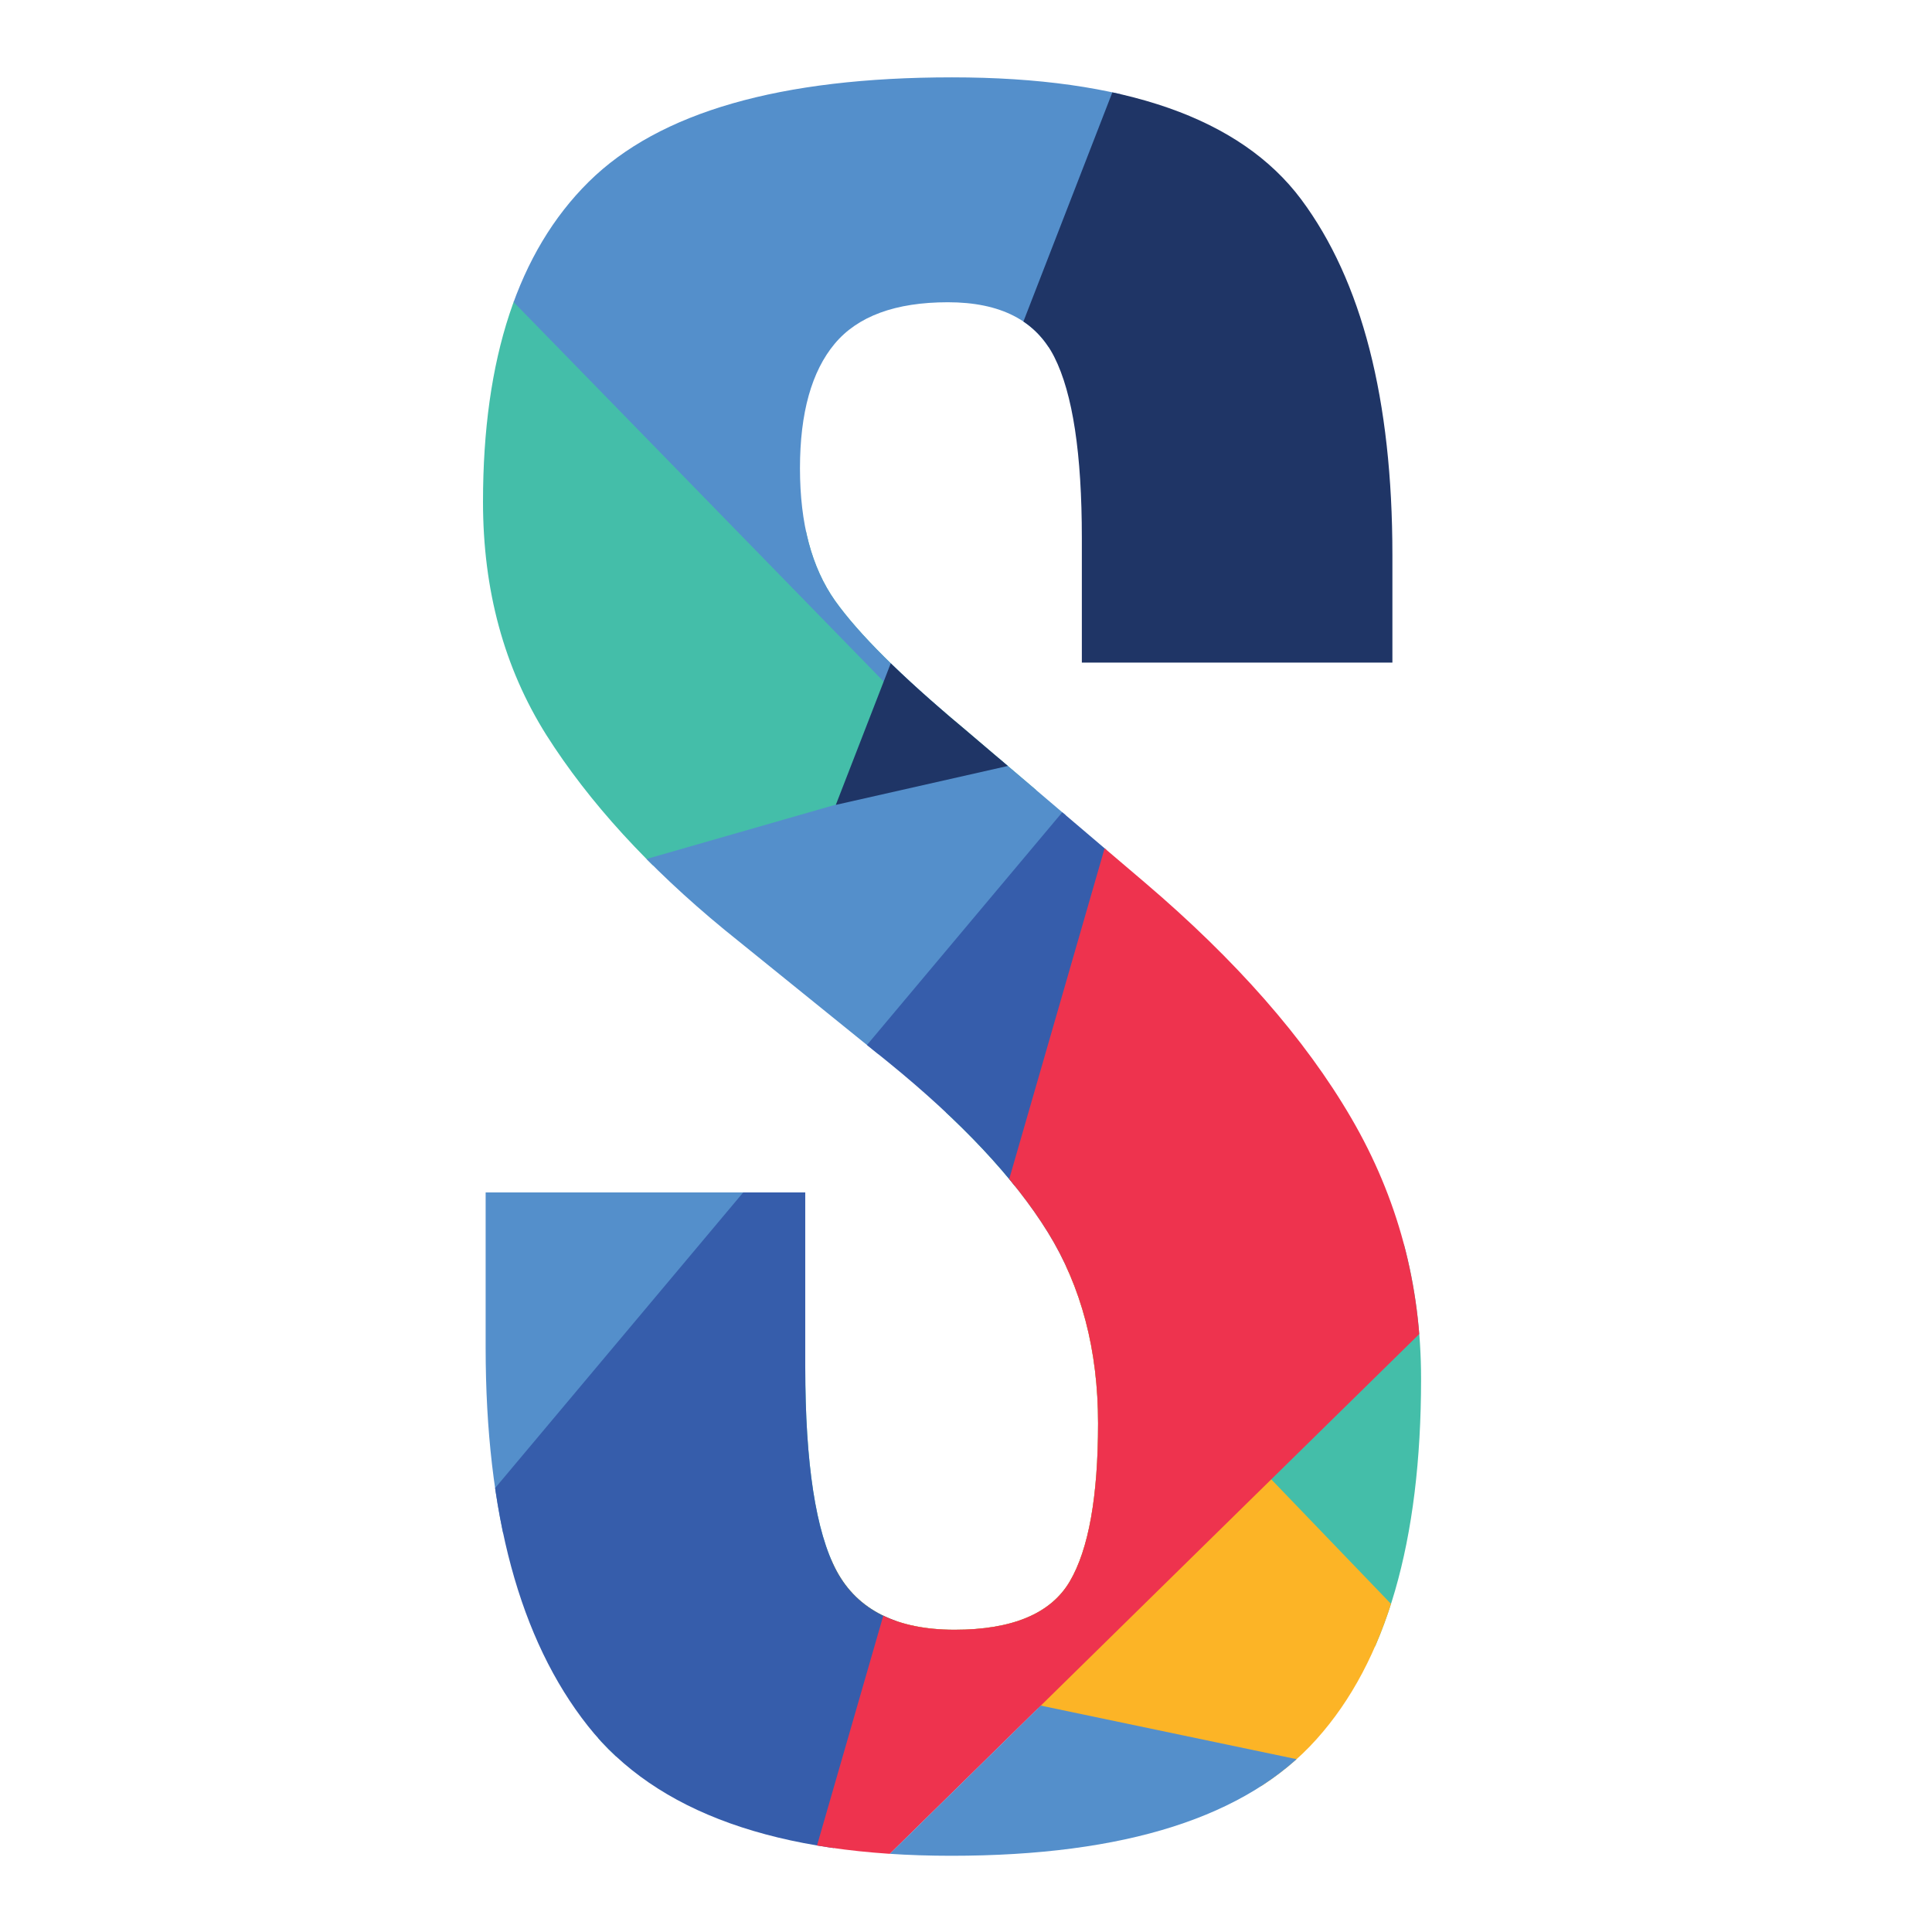
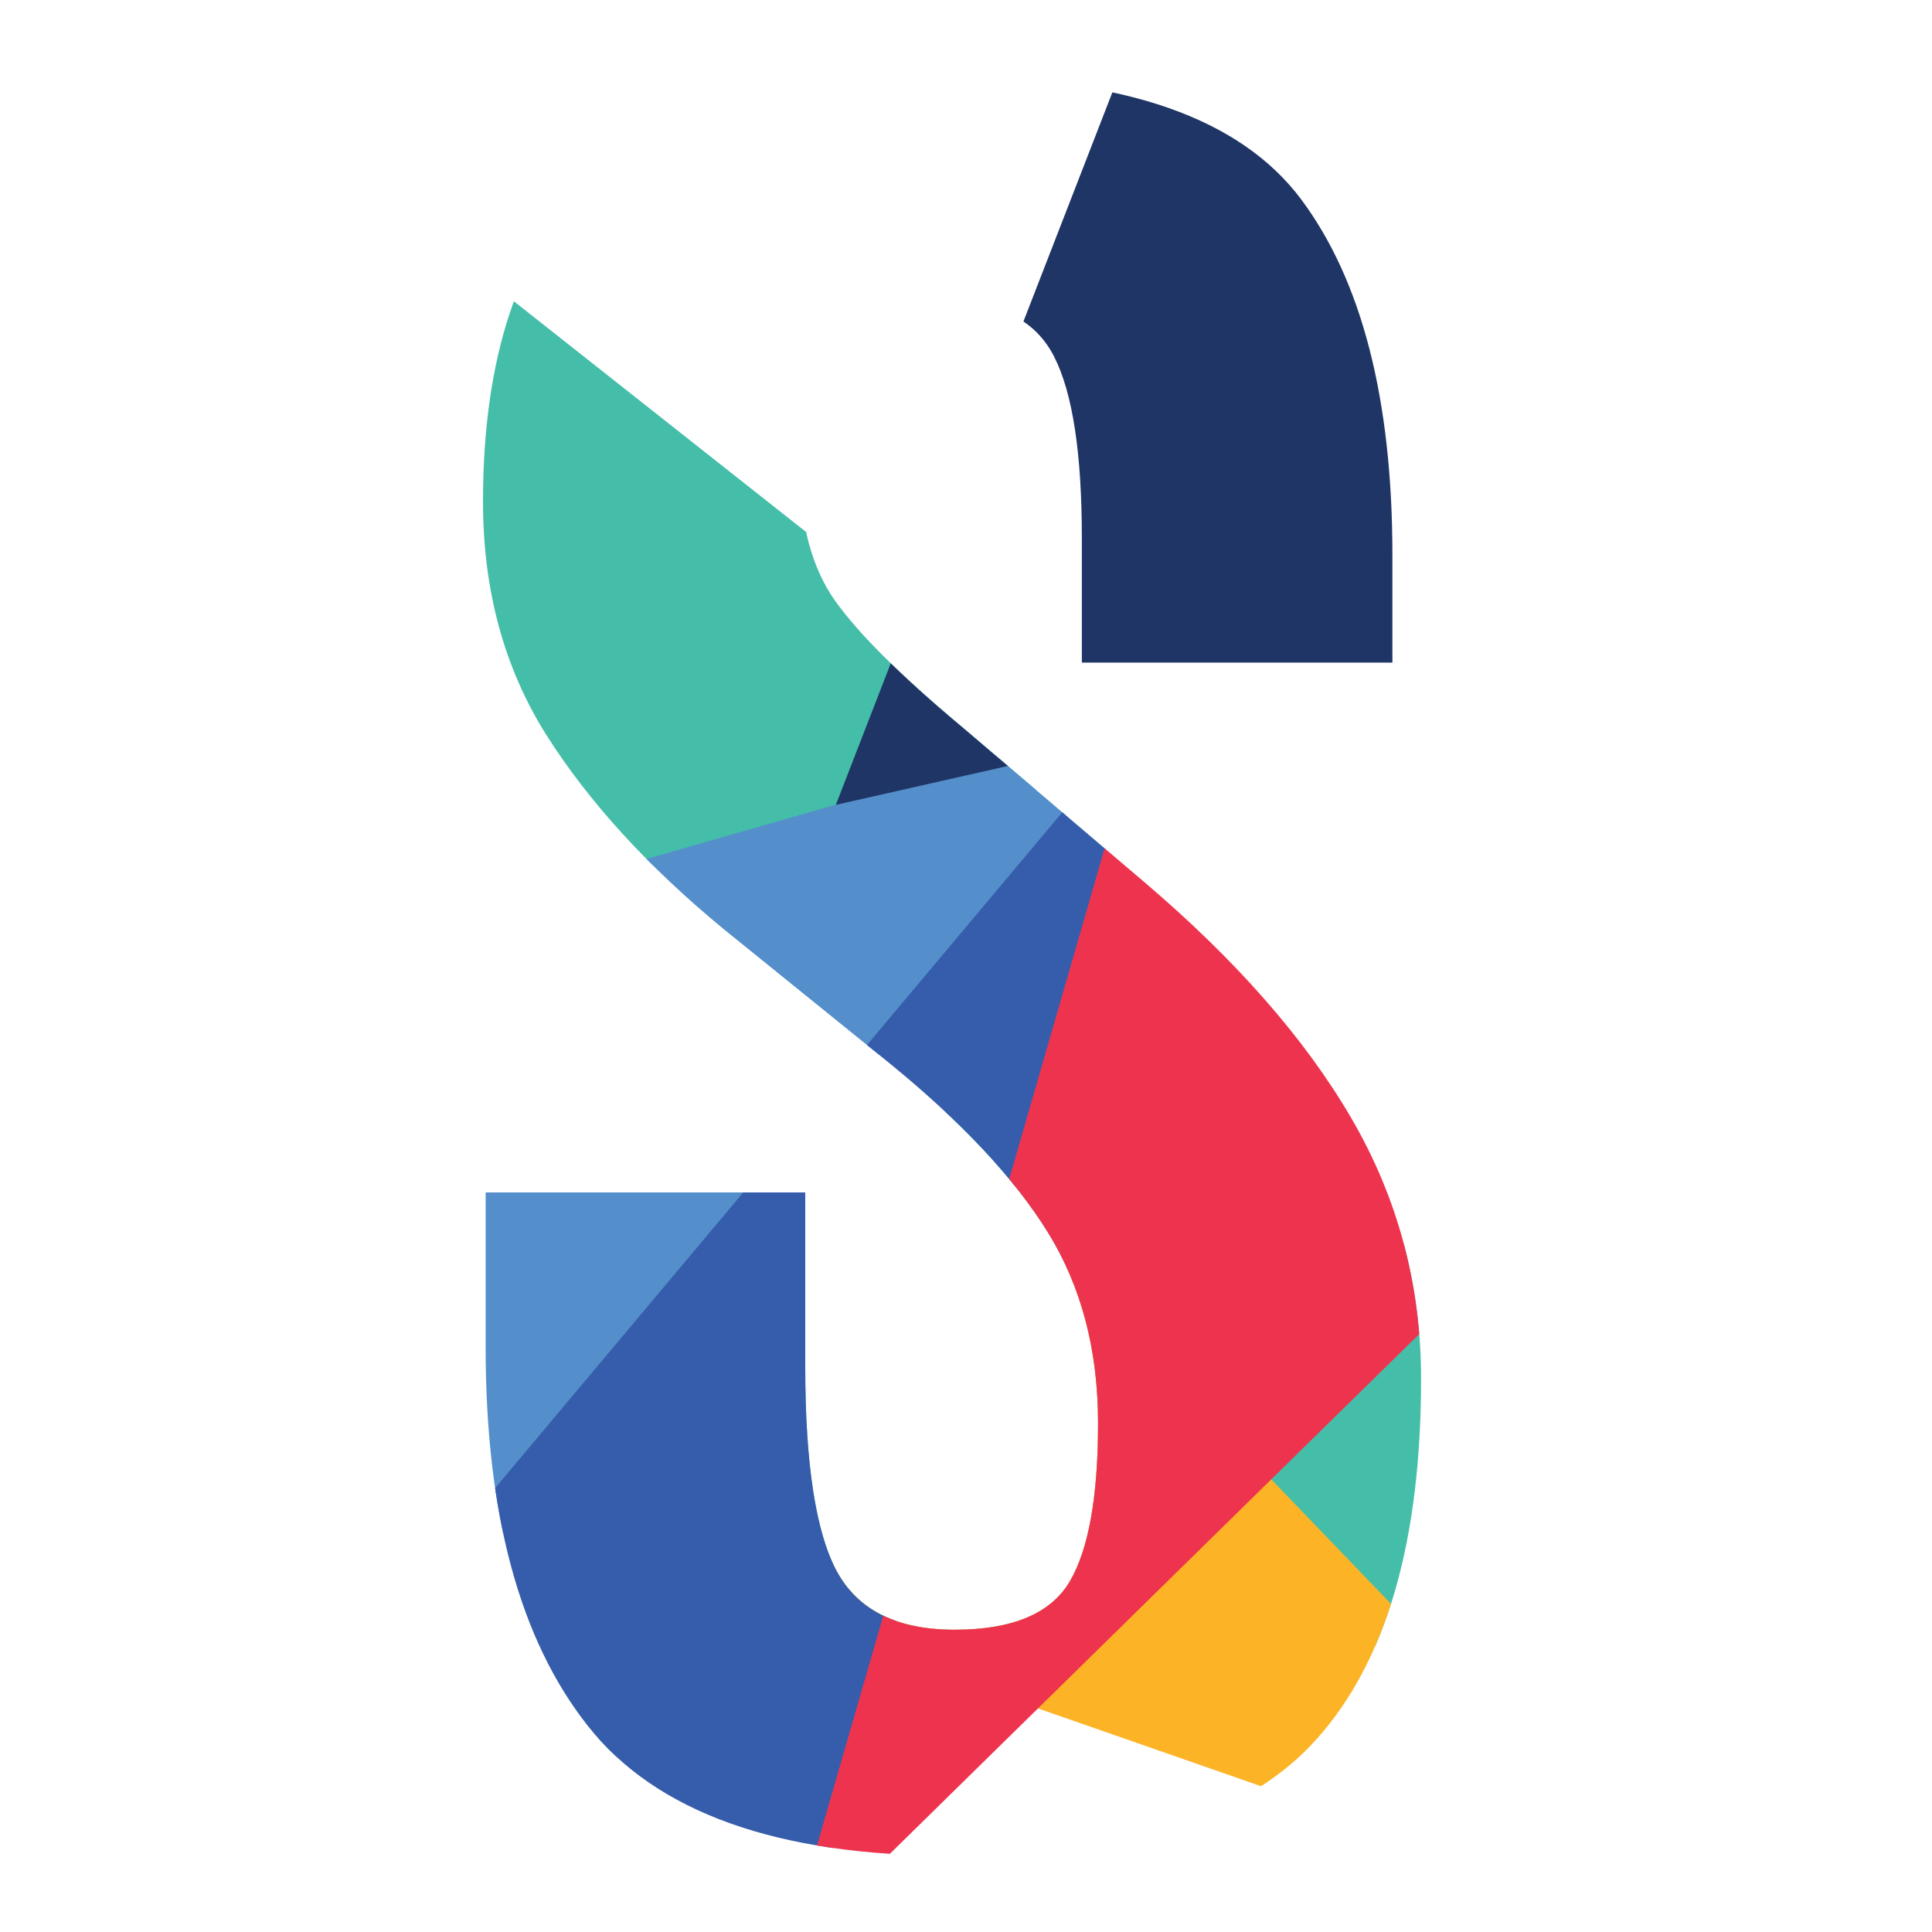
<svg xmlns="http://www.w3.org/2000/svg" xmlns:xlink="http://www.w3.org/1999/xlink" version="1.1" id="Layer_1" x="0px" y="0px" viewBox="0 0 512 512" style="enable-background:new 0 0 512 512;" xml:space="preserve">
  <style type="text/css">
	.st0{clip-path:url(#SVGID_00000124843878879267145610000003658783137436929957_);}
	.st1{fill:#44BEA9;}
	.st2{fill:#548FCB;}
	.st3{fill:#FCB426;}
	.st4{fill:#365DAB;}
	.st5{fill:#EE334E;}
	.st6{fill:#1F3566;}
</style>
  <g>
    <defs>
      <path id="SVGID_1_" d="M128.7,357.1V316h84.7v46.3c0,25.6,2.8,43.7,8.3,54c5.6,10.4,16,15.6,31.3,15.6c15.3,0,25.5-4.3,30.5-12.8    c5-8.5,7.5-22.5,7.5-41.9c0-19.4-4.4-36.2-13.3-50.6c-8.9-14.4-23-29.4-42.3-45.1L192,246.4c-20.2-16.6-35.9-33.8-47.2-51.6    c-11.2-17.8-16.8-38.4-16.8-61.8c0-38,9.3-66.3,28-84.8c18.7-18.5,50.8-27.7,96.3-27.7c45.6,0,76.4,10.8,92.5,32.3    c16.1,21.6,24.2,53,24.2,94.3v28.5h-82.3v-33c0-22.3-2.4-38.3-7.3-48c-4.9-9.7-14.3-14.5-28.2-14.5c-13.9,0-23.9,3.7-30,11    c-6.1,7.3-9.2,18.3-9.2,33c0,14.7,3.1,26.3,9.3,35.1c6.2,8.7,17.4,19.9,33.7,33.5l48.3,41.1c24.2,20.6,42.5,41.4,54.8,62.5    c12.3,21.1,18.5,44.1,18.5,69.1c0,43.1-9.2,74.9-27.7,95.5c-18.4,20.6-50.7,30.9-96.8,30.9c-46.1,0-78.2-11.5-96.3-34.4    C137.7,434.5,128.7,401.1,128.7,357.1z" />
    </defs>
    <clipPath id="SVGID_00000052078930350920187240000006711598200941019785_">
      <use xlink:href="#SVGID_1_" style="overflow:visible;" />
    </clipPath>
    <g style="clip-path:url(#SVGID_00000052078930350920187240000006711598200941019785_);">
      <polygon class="st1" points="25.8,-7.3 295.1,205.3 -32.9,270.1   " />
      <polygon class="st2" points="8.1,274.5 302.8,189.9 62.3,497.3   " />
      <polygon class="st1" points="258.6,280.6 554.2,408.8 155.2,466.6   " />
      <polygon class="st3" points="210.1,430.1 273.1,325.7 455.9,515.8   " />
-       <polygon class="st2" points="303.2,2.8 248.5,195.3 95.2,38.1   " />
      <polygon class="st4" points="74.1,462.4 302.8,189.9 219.4,495.6   " />
      <polygon class="st5" points="208,518.6 302.8,189.9 461.1,270.1   " />
      <polygon class="st6" points="489.4,152.7 221.5,213.3 303.2,2.8   " />
-       <polygon class="st2" points="208,518.6 275.8,452 393.3,476.6   " />
    </g>
  </g>
</svg>